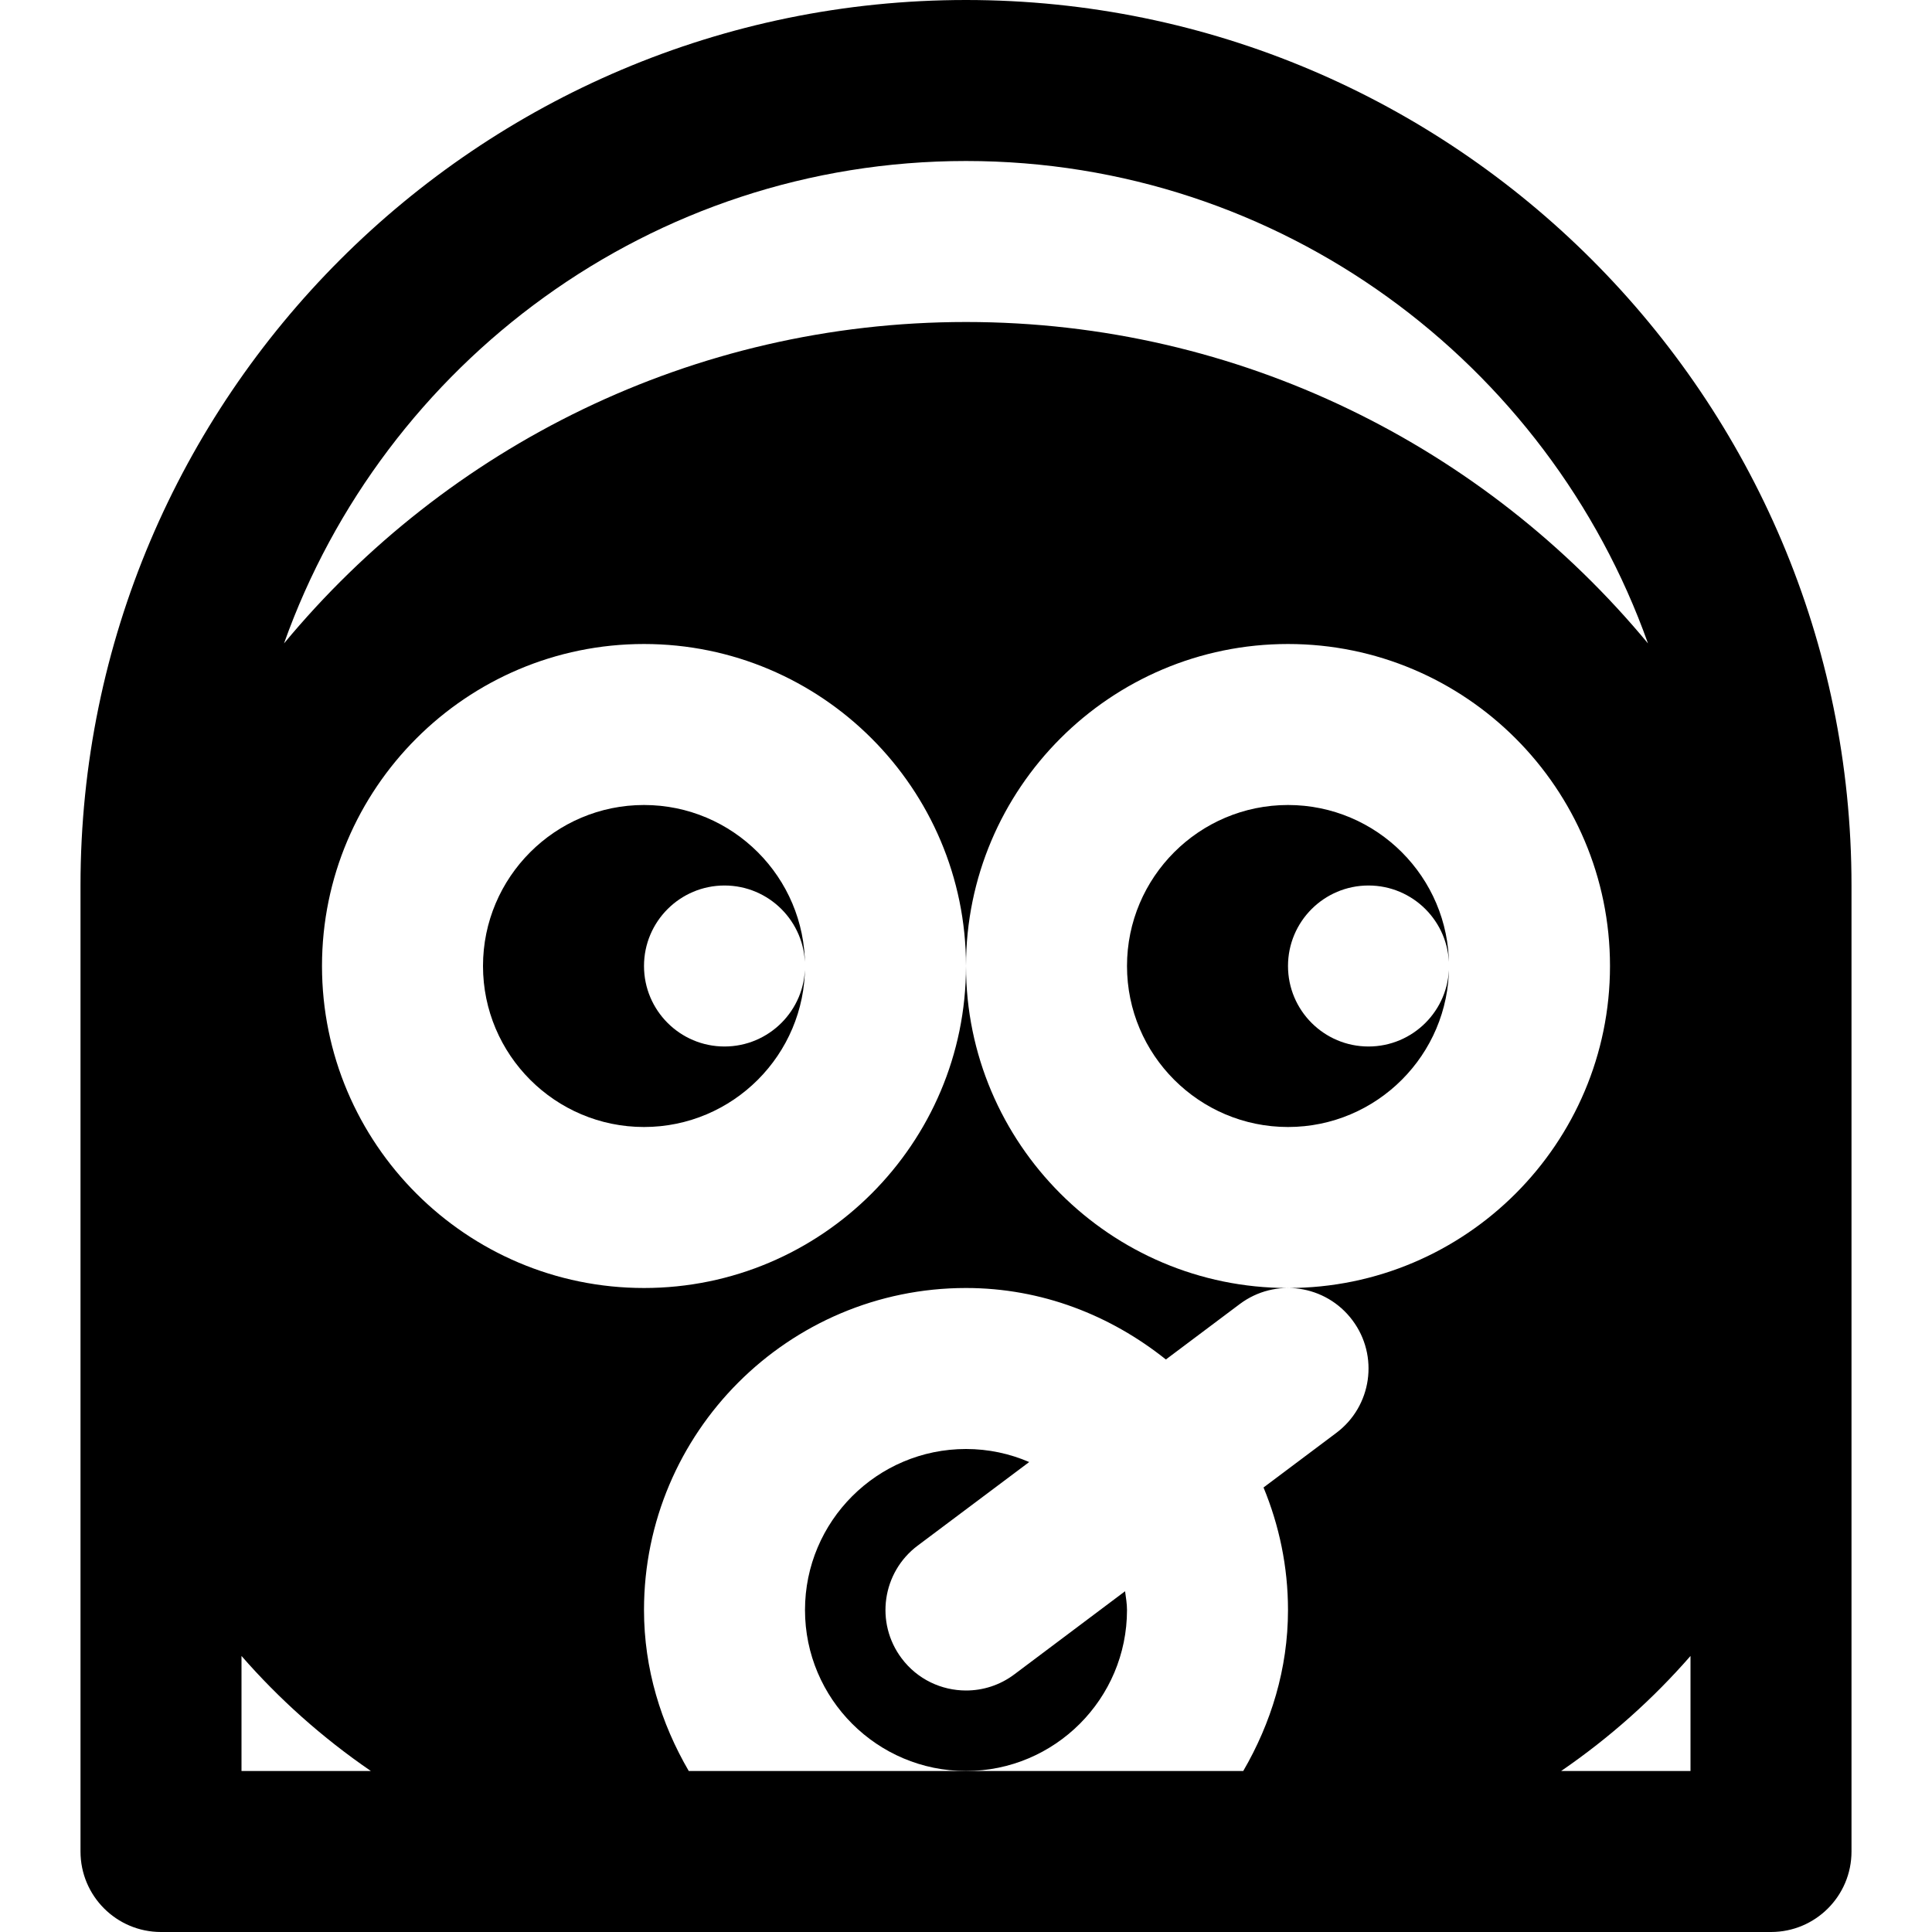
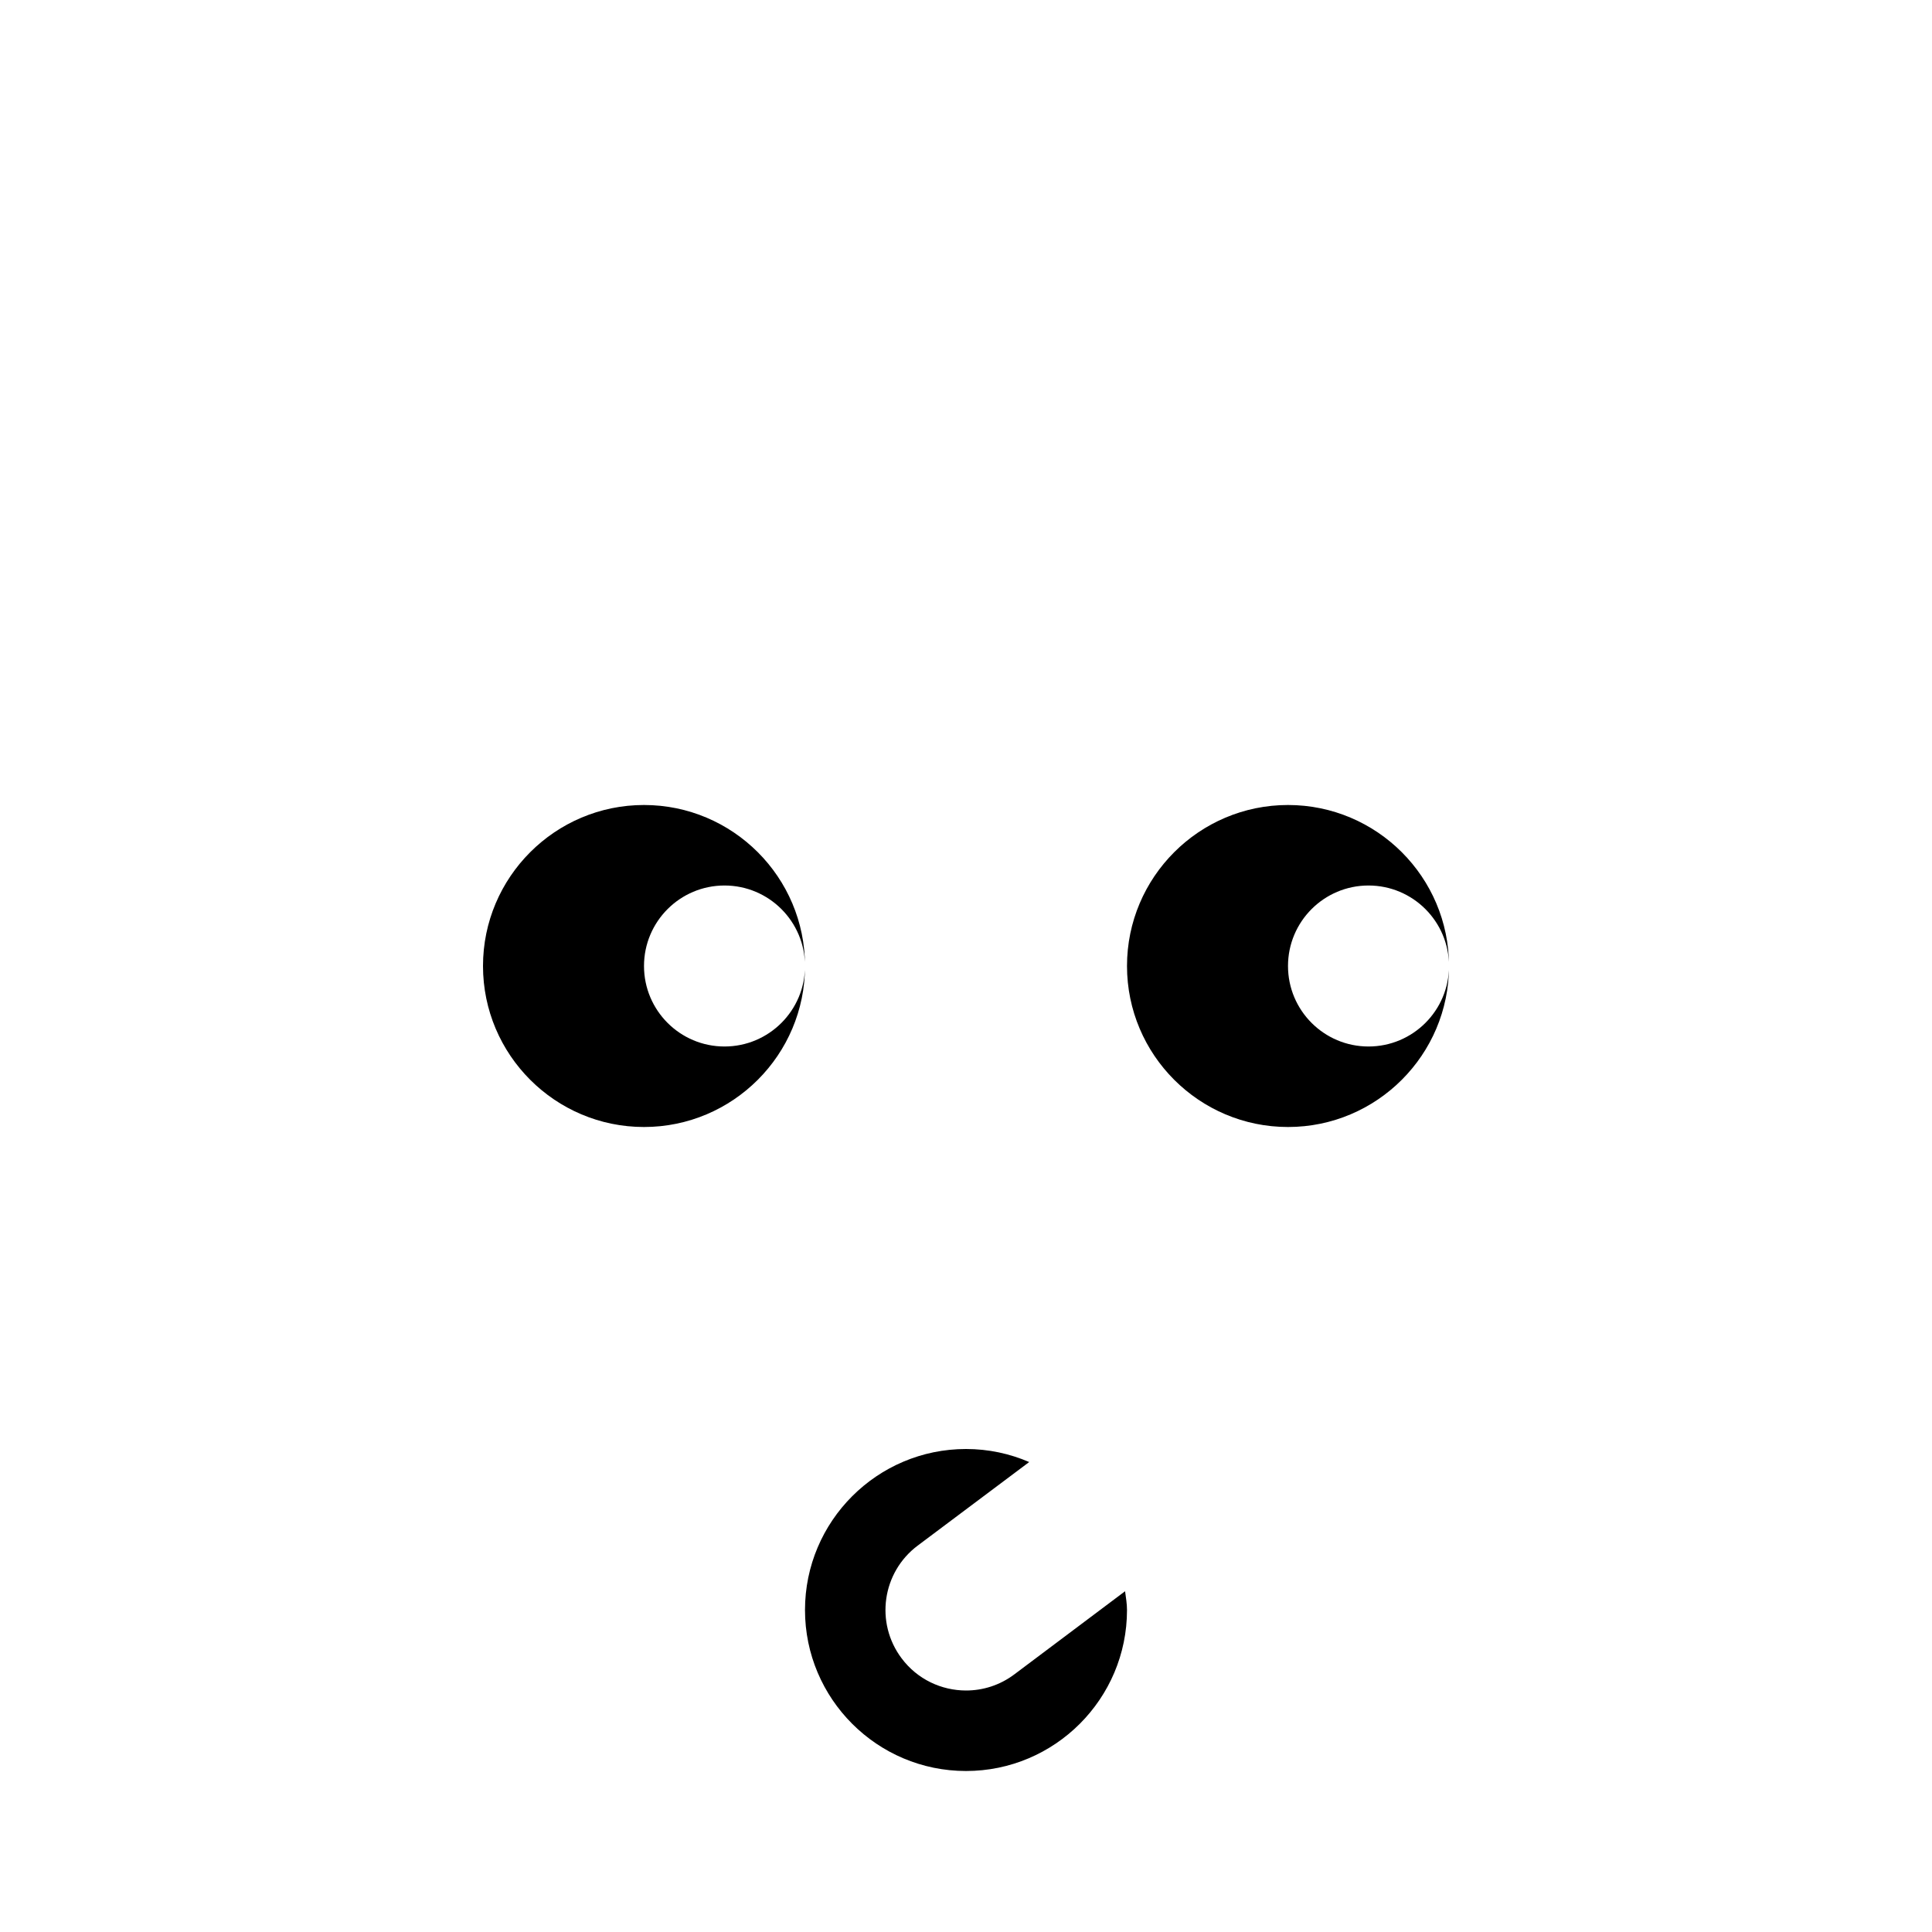
<svg xmlns="http://www.w3.org/2000/svg" fill="#000000" height="800px" width="800px" version="1.1" id="Layer_1" viewBox="0 0 512 512" xml:space="preserve">
  <g>
    <g>
-       <path d="M256,0C126.613,0,21.334,105.28,21.334,234.667v256c0,11.776,9.536,21.333,21.333,21.333h426.667    c11.797,0,21.333-9.557,21.333-21.333v-256C490.667,105.28,385.388,0,256,0z M256,42.667c83.349,0,154.261,53.483,180.736,127.851    C393.664,118.528,328.641,85.333,256,85.333s-137.664,33.195-180.736,85.184C101.74,96.149,172.651,42.667,256,42.667z     M64,469.333v-30.485c9.899,11.349,21.312,21.589,34.283,30.485H64z M354.133,379.733l-19.285,14.464    c4.139,10.027,6.485,20.971,6.485,32.469c0,15.616-4.523,30.059-11.861,42.667H256h-73.472    c-7.339-12.608-11.861-27.051-11.861-42.667c0-47.061,38.272-85.333,85.333-85.333c20.117,0,38.357,7.275,52.971,18.944    l19.563-14.677c9.429-7.083,22.805-5.163,29.867,4.267C365.484,359.296,363.563,372.672,354.133,379.733z M341.333,341.333    C294.273,341.333,256,303.061,256,256c0,47.061-38.272,85.333-85.333,85.333c-47.061,0-85.334-38.272-85.334-85.333    c0-47.061,38.272-85.333,85.333-85.333C217.727,170.667,256,208.939,256,256c0-47.061,38.272-85.333,85.333-85.333    c47.061,0,85.333,38.272,85.333,85.333C426.667,303.061,388.396,341.333,341.333,341.333z M448,469.333h-34.283    c12.971-8.896,24.384-19.136,34.283-30.485V469.333z" />
-     </g>
+       </g>
  </g>
  <g>
    <g>
      <path d="M192.001,277.333c-11.776,0-21.333-9.557-21.333-21.333s9.557-21.333,21.333-21.333s21.333,9.557,21.333,21.333    c-0.001-23.531-19.137-42.667-42.667-42.667C147.136,213.333,128,232.469,128,256s19.136,42.667,42.667,42.667    s42.667-19.136,42.667-42.667C213.334,267.776,203.777,277.333,192.001,277.333z" />
    </g>
  </g>
  <g>
    <g>
      <path d="M362.667,277.333c-11.776,0-21.333-9.557-21.333-21.333s9.557-21.333,21.333-21.333S384,244.224,384,256    c0-23.531-19.136-42.667-42.667-42.667S298.667,232.469,298.667,256s19.136,42.667,42.667,42.667S384,279.531,384,256    C384,267.776,374.443,277.333,362.667,277.333z" />
    </g>
  </g>
  <g>
    <g>
      <path d="M298.156,421.696L268.8,443.733c-3.84,2.88-8.32,4.267-12.779,4.267c-6.507,0-12.907-2.944-17.088-8.533    c-7.083-9.429-5.163-22.805,4.267-29.867l29.547-22.144C267.606,385.237,261.953,384,256,384    c-23.531,0-42.667,19.136-42.667,42.667s19.136,42.667,42.667,42.667s42.667-19.137,42.667-42.667    C298.667,424.96,298.368,423.339,298.156,421.696z" />
    </g>
  </g>
</svg>